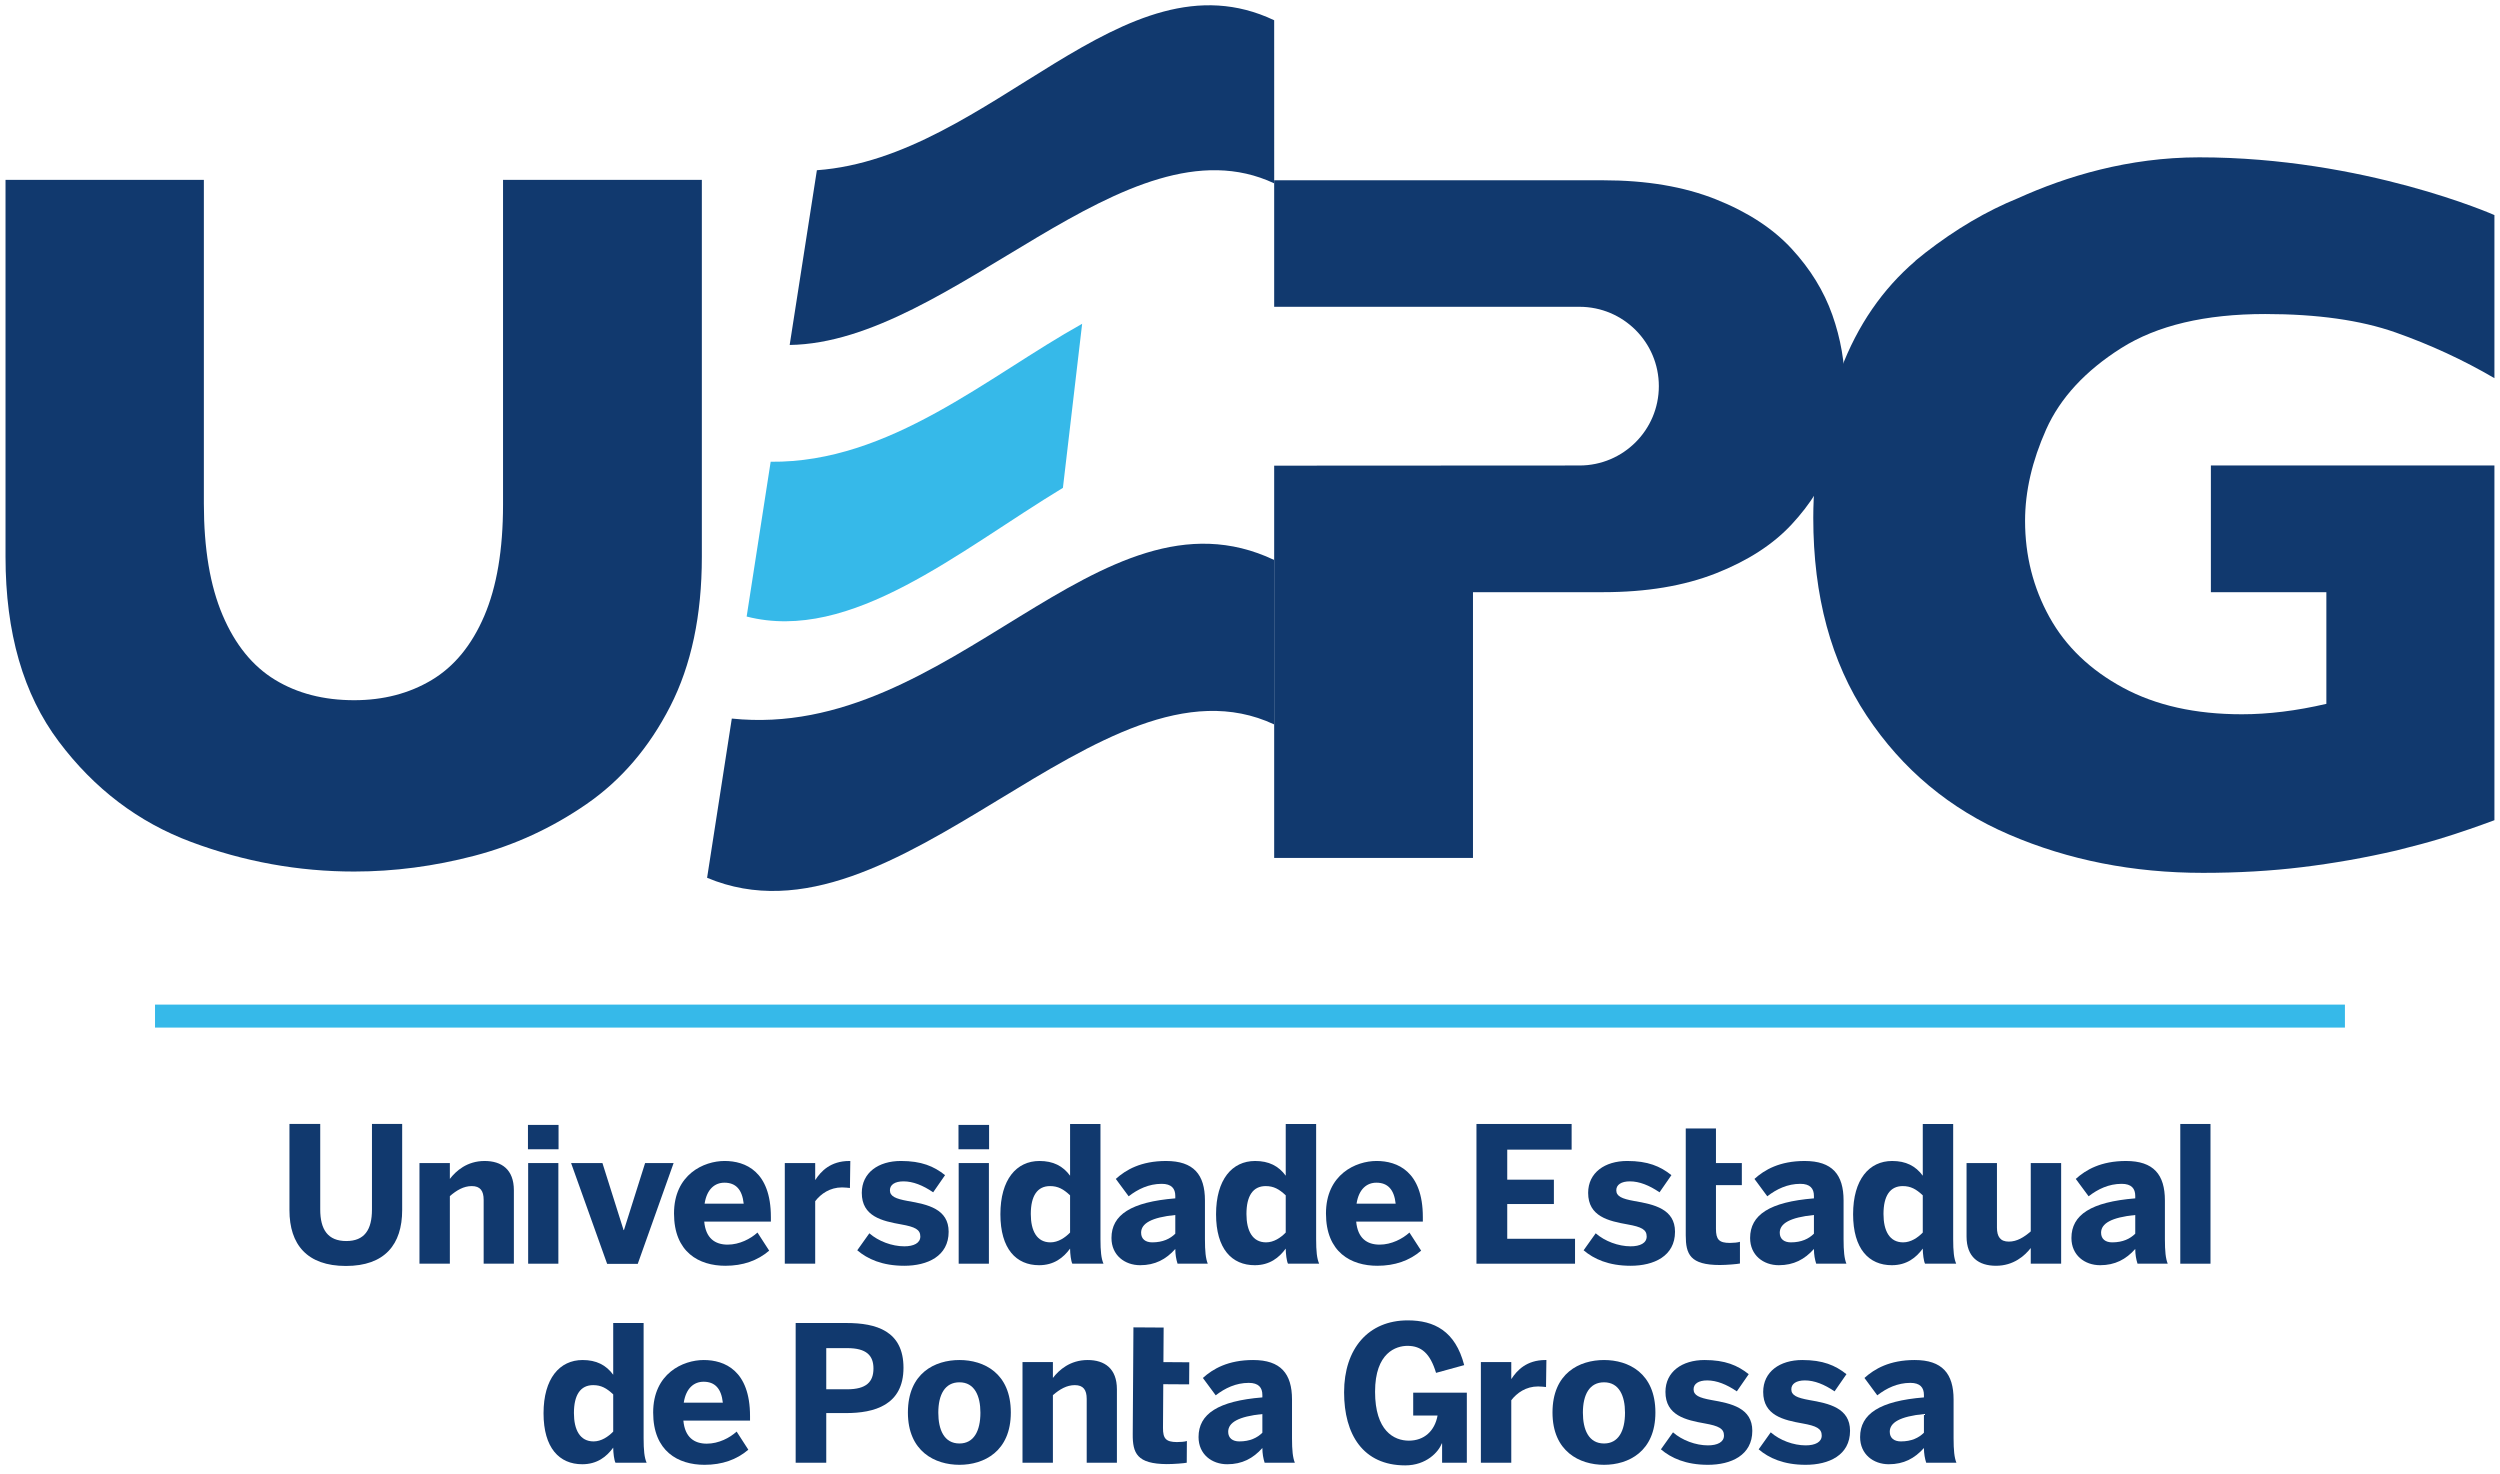
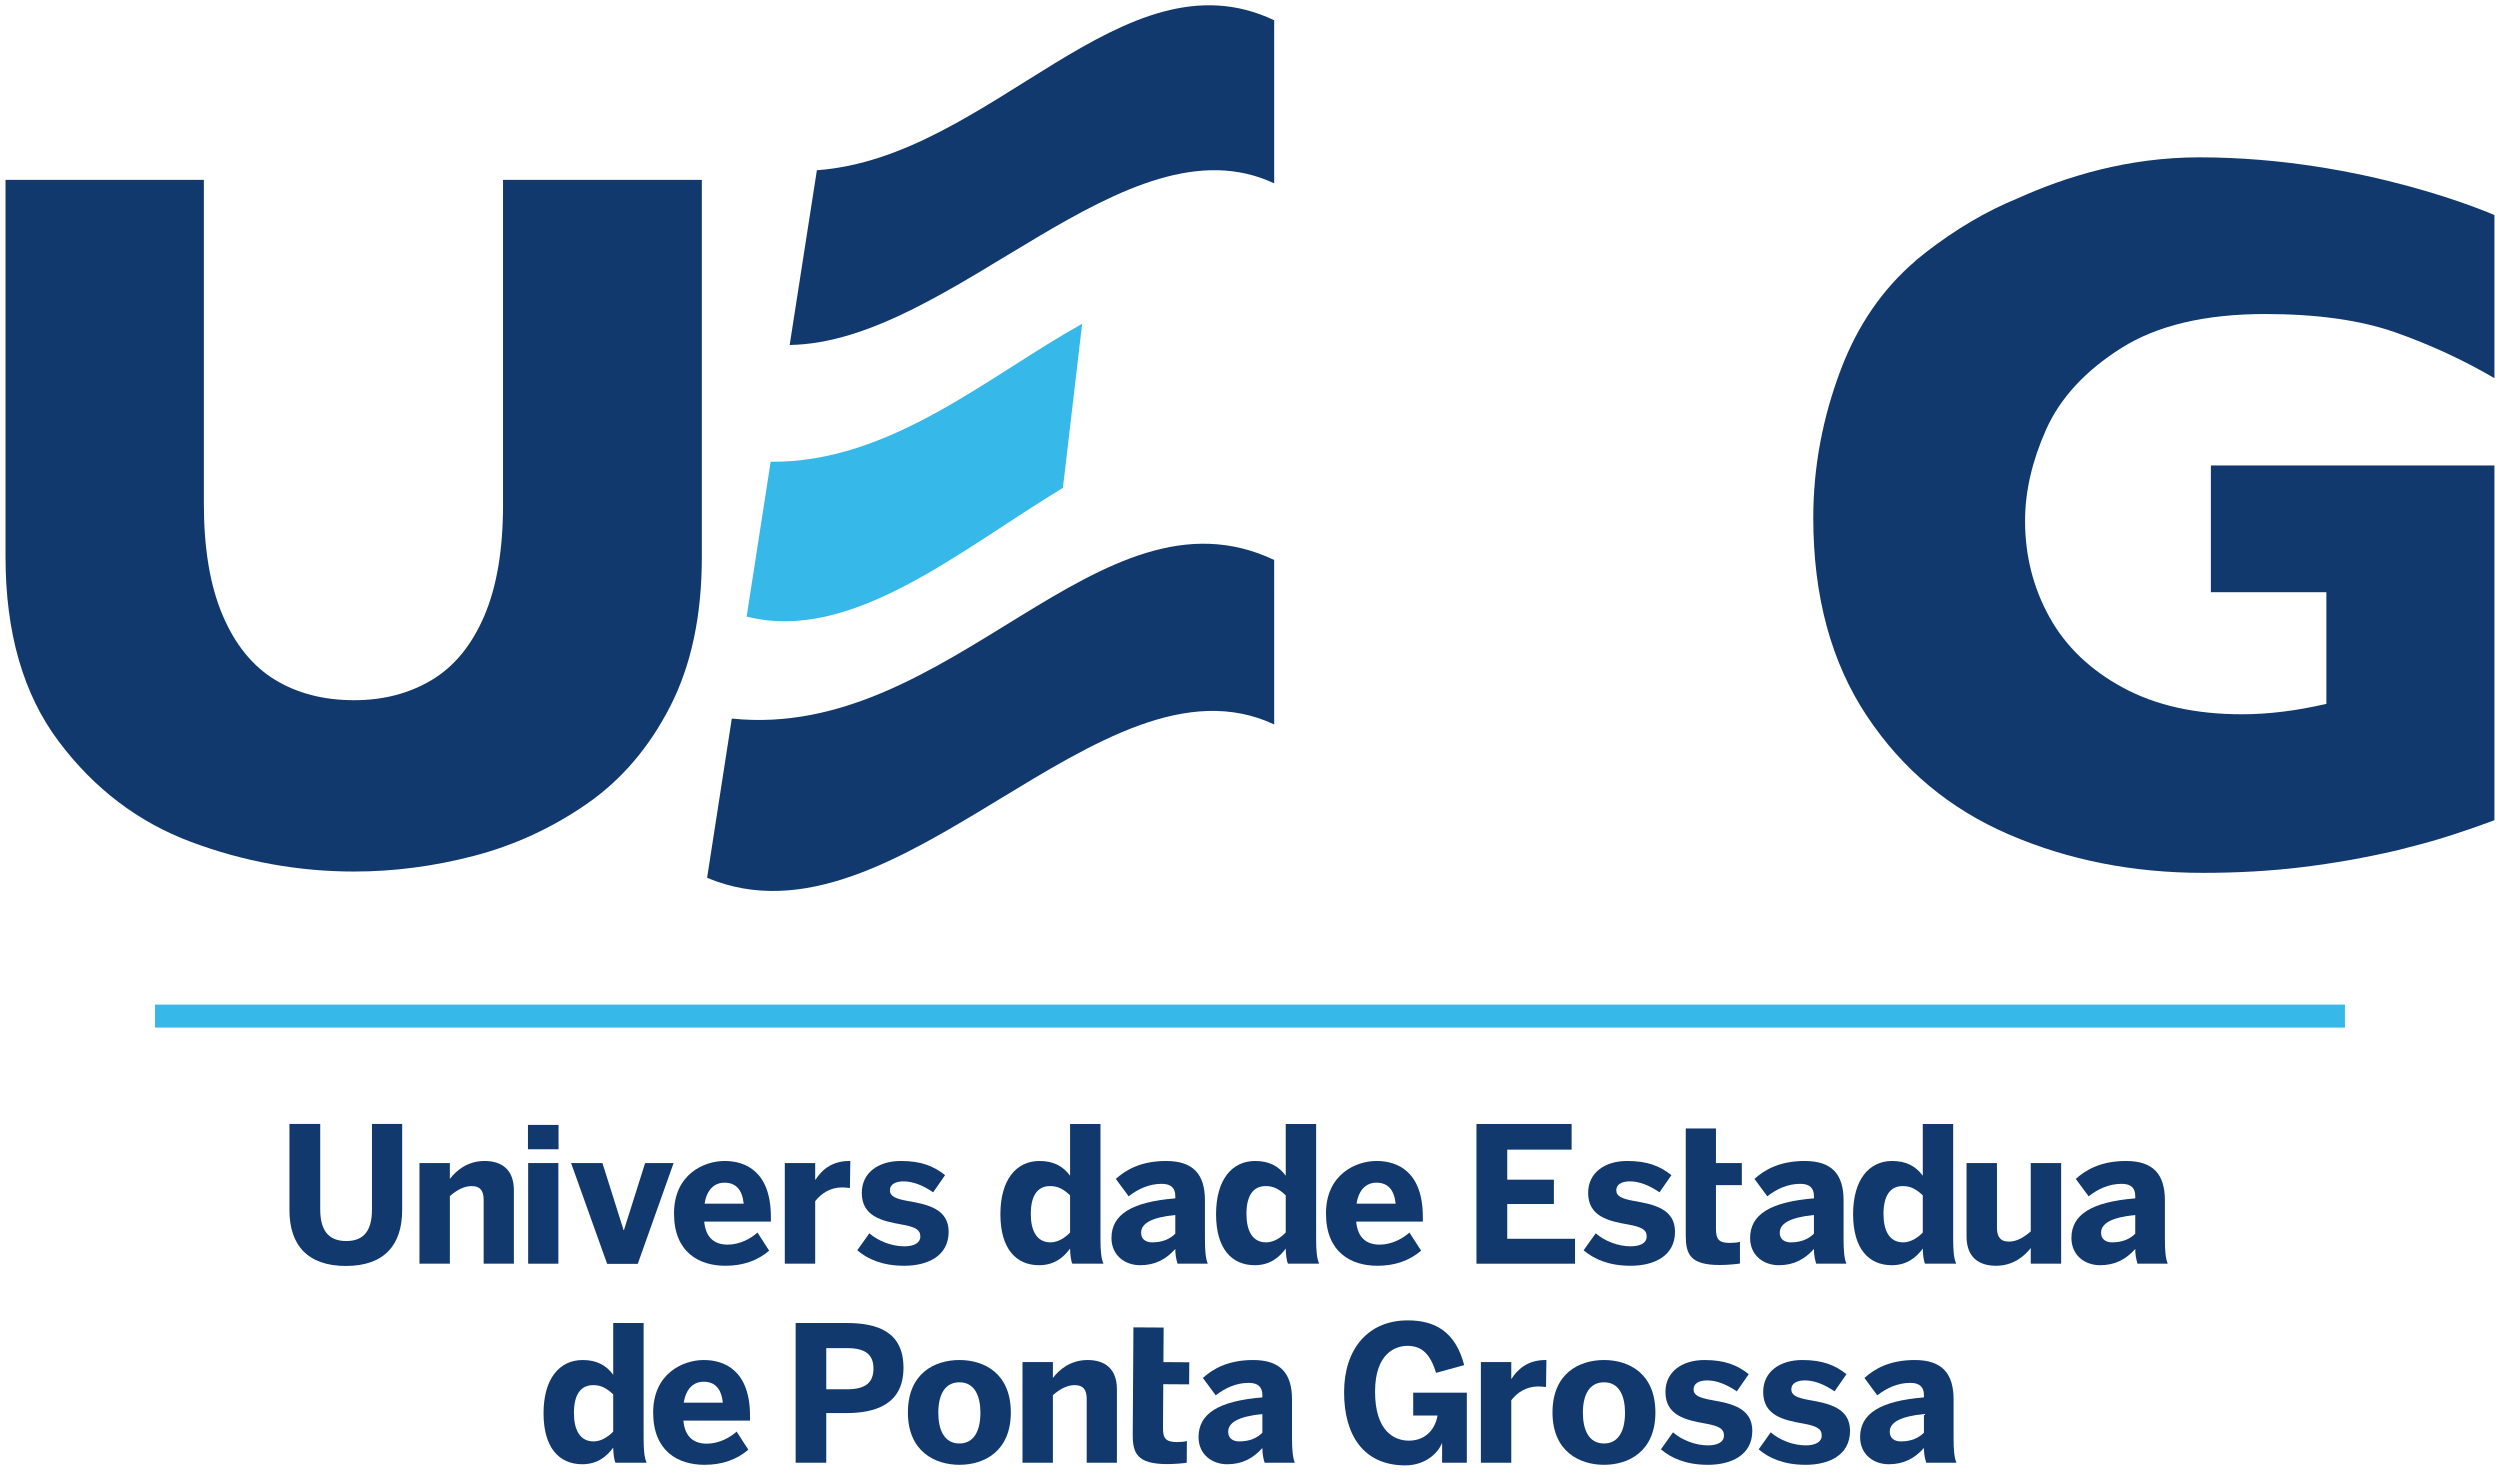
<svg xmlns="http://www.w3.org/2000/svg" width="229" height="135" viewBox="0 0 229 135" fill="none">
  <path d="M26.514 110.86V102.955H29.333V110.79C29.333 112.641 30.042 113.679 31.72 113.679C33.38 113.679 34.072 112.659 34.072 110.79V102.955H36.839V110.842C36.839 113.99 35.248 115.962 31.685 115.962C28.122 115.962 26.514 113.99 26.514 110.86Z" fill="#11396E" />
  <path d="M38.423 115.755V106.536H41.207V107.989C41.761 107.262 42.781 106.346 44.39 106.346C45.947 106.346 47.071 107.124 47.071 109.027V115.755H44.303V109.909C44.303 109.078 43.992 108.646 43.214 108.646C42.47 108.646 41.83 109.027 41.207 109.563V115.755H38.423Z" fill="#11396E" />
  <path d="M48.361 105.273V103.042H51.163V105.273H48.361ZM48.379 115.755V106.536H51.146V115.755H48.379Z" fill="#11396E" />
  <path d="M55.615 115.772L52.312 106.536H55.183L57.12 112.676H57.154L59.092 106.536H61.703L58.417 115.772H55.615Z" fill="#11396E" />
  <path d="M61.74 111.154C61.74 107.573 64.473 106.345 66.375 106.345C68.278 106.345 70.613 107.296 70.613 111.483V111.898H64.507C64.645 113.42 65.493 114.008 66.652 114.008C67.742 114.008 68.762 113.471 69.385 112.901L70.457 114.561C69.385 115.478 68.053 115.945 66.445 115.945C64.04 115.945 61.74 114.717 61.74 111.154ZM68.122 110.254C67.984 108.957 67.396 108.334 66.358 108.334C65.493 108.334 64.75 108.905 64.542 110.254H68.122Z" fill="#11396E" />
  <path d="M71.887 115.755V106.536H74.672V108.075H74.689C75.191 107.297 76.073 106.346 77.802 106.346H77.889L77.854 108.819C77.751 108.802 77.301 108.767 77.128 108.767C76.021 108.767 75.191 109.355 74.672 110.029V115.755H71.887Z" fill="#11396E" />
  <path d="M78.525 114.527L79.632 112.97C80.462 113.696 81.707 114.163 82.832 114.163C83.696 114.163 84.302 113.869 84.302 113.264C84.302 112.624 83.817 112.382 82.555 112.157C80.808 111.846 78.94 111.43 78.94 109.269C78.94 107.418 80.462 106.345 82.52 106.345C84.405 106.345 85.547 106.83 86.568 107.643L85.478 109.216C84.544 108.577 83.627 108.213 82.762 108.213C81.967 108.213 81.517 108.525 81.517 109.026C81.517 109.58 82.019 109.805 83.16 110.012C84.976 110.323 86.896 110.739 86.896 112.831C86.896 115.063 84.959 115.945 82.832 115.945C80.808 115.945 79.459 115.322 78.525 114.527Z" fill="#11396E" />
-   <path d="M87.798 105.273V103.042H90.6V105.273H87.798ZM87.815 115.755V106.536H90.583V115.755H87.815Z" fill="#11396E" />
  <path d="M91.636 111.223C91.636 108.04 93.106 106.346 95.217 106.346C96.462 106.346 97.361 106.795 98.019 107.695V102.956H100.803V113.506C100.803 114.613 100.873 115.288 101.08 115.755H98.226C98.105 115.53 98.019 114.838 98.019 114.371C97.413 115.201 96.548 115.893 95.182 115.893C93.089 115.893 91.636 114.406 91.636 111.223ZM98.019 112.901V109.493C97.413 108.922 96.912 108.646 96.185 108.646C95.026 108.646 94.421 109.528 94.421 111.206C94.421 112.745 94.974 113.8 96.22 113.8C96.929 113.8 97.569 113.368 98.019 112.901Z" fill="#11396E" />
  <path d="M101.811 113.402C101.811 111.275 103.61 110.099 107.657 109.77V109.546C107.657 108.871 107.311 108.439 106.411 108.439C105.235 108.439 104.232 108.922 103.385 109.58L102.208 107.989C103.125 107.158 104.509 106.346 106.809 106.346C109.334 106.346 110.373 107.591 110.373 109.961V113.506C110.373 114.613 110.441 115.288 110.632 115.755H107.864C107.743 115.374 107.657 114.925 107.657 114.406C106.809 115.357 105.806 115.893 104.44 115.893C103.021 115.893 101.811 114.976 101.811 113.402ZM107.657 113.005V111.292C105.46 111.517 104.526 112.071 104.526 112.918C104.526 113.506 104.941 113.8 105.547 113.8C106.515 113.8 107.19 113.472 107.657 113.005Z" fill="#11396E" />
  <path d="M111.391 111.223C111.391 108.04 112.861 106.346 114.971 106.346C116.216 106.346 117.116 106.795 117.773 107.695V102.956H120.558V113.506C120.558 114.613 120.627 115.288 120.835 115.755H117.981C117.86 115.53 117.773 114.838 117.773 114.371C117.168 115.201 116.303 115.893 114.937 115.893C112.844 115.893 111.391 114.406 111.391 111.223ZM117.773 112.901V109.493C117.168 108.922 116.666 108.646 115.94 108.646C114.781 108.646 114.175 109.528 114.175 111.206C114.175 112.745 114.729 113.8 115.974 113.8C116.683 113.8 117.323 113.368 117.773 112.901Z" fill="#11396E" />
  <path d="M121.459 111.154C121.459 107.573 124.192 106.345 126.095 106.345C127.997 106.345 130.332 107.296 130.332 111.483V111.898H124.227C124.365 113.42 125.212 114.008 126.372 114.008C127.461 114.008 128.482 113.471 129.104 112.901L130.177 114.561C129.104 115.478 127.772 115.945 126.164 115.945C123.76 115.945 121.459 114.717 121.459 111.154ZM127.842 110.254C127.703 108.957 127.115 108.334 126.077 108.334C125.212 108.334 124.469 108.905 124.261 110.254H127.842Z" fill="#11396E" />
  <path d="M135.244 115.755V102.956H143.961V105.307H138.063V108.058H142.336V110.289H138.063V113.472H144.273V115.755H135.244Z" fill="#11396E" />
  <path d="M145.059 114.527L146.166 112.97C146.997 113.696 148.242 114.163 149.366 114.163C150.231 114.163 150.836 113.869 150.836 113.264C150.836 112.624 150.352 112.382 149.089 112.157C147.342 111.846 145.474 111.43 145.474 109.269C145.474 107.418 146.997 106.345 149.055 106.345C150.94 106.345 152.082 106.83 153.102 107.643L152.012 109.216C151.078 108.577 150.162 108.213 149.297 108.213C148.501 108.213 148.052 108.525 148.052 109.026C148.052 109.58 148.553 109.805 149.695 110.012C151.511 110.323 153.431 110.739 153.431 112.831C153.431 115.063 151.493 115.945 149.366 115.945C147.342 115.945 145.993 115.322 145.059 114.527Z" fill="#11396E" />
  <path d="M154.415 113.16V103.37H157.182V106.536H159.552V108.559H157.182V112.555C157.182 113.541 157.459 113.852 158.462 113.852C158.773 113.852 159.188 113.817 159.379 113.748V115.737C159.171 115.789 158.151 115.875 157.545 115.875C154.813 115.875 154.415 114.89 154.415 113.16Z" fill="#11396E" />
  <path d="M160.31 113.402C160.31 111.275 162.108 110.099 166.156 109.77V109.546C166.156 108.871 165.81 108.439 164.91 108.439C163.734 108.439 162.731 108.922 161.884 109.58L160.708 107.989C161.624 107.158 163.008 106.346 165.308 106.346C167.834 106.346 168.871 107.591 168.871 109.961V113.506C168.871 114.613 168.94 115.288 169.131 115.755H166.364C166.242 115.374 166.156 114.925 166.156 114.406C165.308 115.357 164.305 115.893 162.939 115.893C161.52 115.893 160.31 114.976 160.31 113.402ZM166.156 113.005V111.292C163.959 111.517 163.025 112.071 163.025 112.918C163.025 113.506 163.44 113.8 164.046 113.8C165.014 113.8 165.689 113.472 166.156 113.005Z" fill="#11396E" />
  <path d="M169.744 111.223C169.744 108.04 171.214 106.346 173.324 106.346C174.569 106.346 175.469 106.795 176.126 107.695V102.956H178.911V113.506C178.911 114.613 178.98 115.288 179.188 115.755H176.334C176.213 115.53 176.126 114.838 176.126 114.371C175.521 115.201 174.656 115.893 173.289 115.893C171.197 115.893 169.744 114.406 169.744 111.223ZM176.126 112.901V109.493C175.521 108.922 175.019 108.646 174.293 108.646C173.134 108.646 172.528 109.528 172.528 111.206C172.528 112.745 173.082 113.8 174.327 113.8C175.036 113.8 175.676 113.368 176.126 112.901Z" fill="#11396E" />
  <path d="M180.136 113.264V106.536H182.921V112.451C182.921 113.281 183.232 113.731 184.01 113.731C184.754 113.731 185.394 113.333 186.017 112.797V106.536H188.801V115.754H186.017V114.319C185.463 115.028 184.443 115.945 182.834 115.945C181.26 115.945 180.136 115.167 180.136 113.264Z" fill="#11396E" />
  <path d="M189.743 113.402C189.743 111.275 191.542 110.099 195.589 109.77V109.546C195.589 108.871 195.243 108.439 194.344 108.439C193.168 108.439 192.165 108.922 191.317 109.58L190.141 107.989C191.058 107.158 192.441 106.346 194.742 106.346C197.267 106.346 198.305 107.591 198.305 109.961V113.506C198.305 114.613 198.374 115.288 198.564 115.755H195.797C195.676 115.374 195.589 114.925 195.589 114.406C194.742 115.357 193.739 115.893 192.372 115.893C190.954 115.893 189.743 114.976 189.743 113.402ZM195.589 113.005V111.292C193.393 111.517 192.459 112.071 192.459 112.918C192.459 113.506 192.874 113.8 193.479 113.8C194.448 113.8 195.122 113.472 195.589 113.005Z" fill="#11396E" />
-   <path d="M199.714 115.755V102.956H202.481V115.755H199.714Z" fill="#11396E" />
  <path d="M49.788 129.456C49.788 126.273 51.258 124.578 53.368 124.578C54.613 124.578 55.513 125.028 56.17 125.927V121.188H58.955V131.739C58.955 132.846 59.024 133.52 59.231 133.987H56.378C56.256 133.762 56.17 133.07 56.17 132.603C55.565 133.434 54.7 134.125 53.333 134.125C51.24 134.125 49.788 132.638 49.788 129.456ZM56.17 131.133V127.726C55.565 127.155 55.063 126.878 54.337 126.878C53.178 126.878 52.572 127.761 52.572 129.438C52.572 130.977 53.126 132.033 54.371 132.033C55.08 132.033 55.72 131.6 56.17 131.133Z" fill="#11396E" />
  <path d="M59.83 129.386C59.83 125.806 62.563 124.578 64.465 124.578C66.368 124.578 68.703 125.529 68.703 129.715V130.13H62.597C62.736 131.652 63.583 132.24 64.742 132.24C65.832 132.24 66.852 131.704 67.475 131.133L68.547 132.794C67.475 133.71 66.143 134.177 64.534 134.177C62.13 134.177 59.83 132.949 59.83 129.386ZM66.212 128.487C66.074 127.189 65.486 126.567 64.448 126.567C63.583 126.567 62.839 127.138 62.632 128.487H66.212Z" fill="#11396E" />
  <path d="M72.883 133.987V121.188H77.535C80.268 121.188 82.759 121.914 82.759 125.287C82.759 128.729 80.061 129.438 77.501 129.438H75.685V133.987H72.883ZM75.685 127.259H77.605C79.352 127.259 80.009 126.584 80.009 125.356C80.009 124.163 79.369 123.488 77.605 123.488H75.685V127.259Z" fill="#11396E" />
  <path d="M83.164 129.386C83.164 125.771 85.638 124.578 87.886 124.578C90.118 124.578 92.591 125.771 92.591 129.386C92.591 132.966 90.118 134.177 87.886 134.177C85.655 134.177 83.164 132.966 83.164 129.386ZM89.806 129.403C89.806 127.864 89.27 126.619 87.886 126.619C86.555 126.619 85.949 127.743 85.949 129.403C85.949 130.943 86.468 132.223 87.886 132.223C89.201 132.223 89.806 131.082 89.806 129.403Z" fill="#11396E" />
  <path d="M93.661 133.987V124.768H96.446V126.221C96.999 125.494 98.02 124.578 99.628 124.578C101.185 124.578 102.309 125.356 102.309 127.259V133.987H99.542V128.141C99.542 127.311 99.231 126.878 98.452 126.878C97.708 126.878 97.069 127.259 96.446 127.795V133.987H93.661Z" fill="#11396E" />
  <path d="M103.759 131.376L103.822 121.586L106.59 121.604L106.569 124.769L108.939 124.785L108.925 126.808L106.556 126.793L106.53 130.788C106.523 131.774 106.798 132.087 107.801 132.094C108.113 132.096 108.528 132.064 108.719 131.996L108.706 133.985C108.498 134.036 107.477 134.116 106.872 134.112C104.139 134.094 103.747 133.106 103.759 131.376Z" fill="#11396E" />
  <path d="M109.787 131.635C109.787 129.507 111.585 128.331 115.633 128.002V127.778C115.633 127.103 115.287 126.671 114.388 126.671C113.211 126.671 112.208 127.155 111.36 127.812L110.184 126.221C111.101 125.391 112.485 124.578 114.785 124.578C117.311 124.578 118.348 125.823 118.348 128.193V131.739C118.348 132.846 118.418 133.52 118.608 133.987H115.84C115.719 133.607 115.633 133.157 115.633 132.638C114.785 133.589 113.782 134.125 112.415 134.125C110.997 134.125 109.787 133.209 109.787 131.635ZM115.633 131.237V129.525C113.436 129.75 112.502 130.303 112.502 131.151C112.502 131.739 112.917 132.033 113.523 132.033C114.491 132.033 115.166 131.704 115.633 131.237Z" fill="#11396E" />
  <path d="M123.119 127.536C123.119 123.523 125.35 120.946 128.948 120.946C131.369 120.946 133.307 121.914 134.12 125.045L131.542 125.754C131.006 123.973 130.193 123.28 128.931 123.28C127.893 123.28 125.956 123.886 125.956 127.483C125.956 131.064 127.685 131.964 129.052 131.964C130.453 131.964 131.421 131.082 131.681 129.663H129.449V127.57H134.362V133.987H132.096V132.223H132.061C131.785 132.984 130.66 134.229 128.723 134.229C124.849 134.229 123.119 131.393 123.119 127.536Z" fill="#11396E" />
  <path d="M135.648 133.987V124.768H138.433V126.307H138.45C138.952 125.529 139.834 124.578 141.564 124.578H141.65L141.615 127.051C141.512 127.034 141.062 126.999 140.889 126.999C139.782 126.999 138.952 127.587 138.433 128.262V133.987H135.648Z" fill="#11396E" />
  <path d="M142.209 129.386C142.209 125.771 144.682 124.578 146.931 124.578C149.162 124.578 151.635 125.771 151.635 129.386C151.635 132.966 149.162 134.177 146.931 134.177C144.699 134.177 142.209 132.966 142.209 129.386ZM148.851 129.403C148.851 127.864 148.314 126.619 146.931 126.619C145.599 126.619 144.993 127.743 144.993 129.403C144.993 130.943 145.512 132.223 146.931 132.223C148.245 132.223 148.851 131.082 148.851 129.403Z" fill="#11396E" />
  <path d="M152.14 132.759L153.247 131.202C154.077 131.929 155.323 132.396 156.447 132.396C157.312 132.396 157.917 132.102 157.917 131.496C157.917 130.857 157.433 130.615 156.17 130.389C154.423 130.078 152.555 129.663 152.555 127.501C152.555 125.65 154.077 124.578 156.136 124.578C158.021 124.578 159.162 125.062 160.183 125.875L159.093 127.449C158.159 126.809 157.242 126.446 156.378 126.446C155.582 126.446 155.132 126.757 155.132 127.259C155.132 127.812 155.634 128.037 156.775 128.244C158.592 128.556 160.511 128.971 160.511 131.064C160.511 133.296 158.574 134.177 156.447 134.177C154.423 134.177 153.074 133.555 152.14 132.759Z" fill="#11396E" />
  <path d="M161.093 132.759L162.2 131.202C163.03 131.929 164.275 132.396 165.399 132.396C166.264 132.396 166.87 132.102 166.87 131.496C166.87 130.857 166.385 130.615 165.123 130.389C163.376 130.078 161.508 129.663 161.508 127.501C161.508 125.65 163.03 124.578 165.088 124.578C166.974 124.578 168.115 125.062 169.136 125.875L168.046 127.449C167.112 126.809 166.195 126.446 165.33 126.446C164.535 126.446 164.085 126.757 164.085 127.259C164.085 127.812 164.586 128.037 165.728 128.244C167.544 128.556 169.464 128.971 169.464 131.064C169.464 133.296 167.527 134.177 165.399 134.177C163.376 134.177 162.027 133.555 161.093 132.759Z" fill="#11396E" />
  <path d="M170.386 131.635C170.386 129.507 172.185 128.331 176.232 128.002V127.778C176.232 127.103 175.887 126.671 174.987 126.671C173.811 126.671 172.808 127.155 171.96 127.812L170.784 126.221C171.701 125.391 173.085 124.578 175.385 124.578C177.91 124.578 178.948 125.823 178.948 128.193V131.739C178.948 132.846 179.017 133.52 179.208 133.987H176.44C176.319 133.607 176.232 133.157 176.232 132.638C175.385 133.589 174.382 134.125 173.015 134.125C171.597 134.125 170.386 133.209 170.386 131.635ZM176.232 131.237V129.525C174.036 129.75 173.102 130.303 173.102 131.151C173.102 131.739 173.517 132.033 174.122 132.033C175.091 132.033 175.766 131.704 176.232 131.237Z" fill="#11396E" />
  <path d="M14.2 94.127V92.022H214.795V94.127H14.2Z" fill="#36B9E9" />
  <path d="M194.307 31.884C197.602 29.804 201.998 28.765 207.491 28.765C212.258 28.765 216.237 29.327 219.426 30.45C222.613 31.574 225.633 32.969 228.489 34.64V19.701C228.489 19.701 216.57 14.412 201.445 14.412C194.963 14.412 189.261 16.158 184.858 18.152C181.981 19.319 179.144 20.988 176.341 23.165C176.265 23.222 176.197 23.287 176.123 23.346C175.668 23.699 175.424 23.911 175.424 23.911L175.443 23.91C172.437 26.488 170.158 29.793 168.623 33.845C166.937 38.29 166.096 42.824 166.096 47.438C166.096 54.605 167.728 60.645 170.993 65.565C174.253 70.481 178.604 74.112 184.04 76.448C189.471 78.787 195.393 79.954 201.799 79.954C204.987 79.954 208.015 79.781 210.886 79.43C213.756 79.082 216.631 78.573 219.517 77.904C221.214 77.48 222.514 77.132 223.409 76.857C224.307 76.586 225.24 76.284 226.211 75.947C226.875 75.72 227.639 75.446 228.489 75.131V42.639H202.517V54.243H213.095V64.472C210.362 65.11 207.782 65.427 205.354 65.427C201.1 65.427 197.472 64.617 194.467 62.992C191.463 61.368 189.215 59.212 187.728 56.525C186.241 53.837 185.496 50.898 185.496 47.709C185.496 45.011 186.142 42.216 187.43 39.33C188.722 36.448 191.016 33.967 194.307 31.884Z" fill="#11396E" />
-   <path d="M167.841 28.843C167.071 26.665 165.83 24.646 164.116 22.787C162.402 20.929 160.086 19.418 157.167 18.256C154.248 17.095 150.813 16.514 146.863 16.514H116.714V28.103H144.682C148.696 28.103 151.95 31.357 151.95 35.371C151.95 39.385 148.696 42.639 144.682 42.639L116.714 42.654V78.588H134.925V54.243H146.863C150.813 54.243 154.248 53.67 157.167 52.523C160.086 51.375 162.402 49.88 164.116 48.035C165.83 46.191 167.071 44.201 167.841 42.066C168.61 39.931 168.996 37.746 168.996 35.509C168.996 33.243 168.61 31.022 167.841 28.843Z" fill="#11396E" />
  <path d="M116.714 1.855C102.861 -4.722 90.816 14.435 74.826 15.593L72.334 31.599C87.233 31.38 103.143 10.43 116.716 16.794C116.715 12.177 116.714 6.472 116.714 1.855Z" fill="#11396E" />
  <path d="M64.289 51.015C64.289 56.367 63.323 60.93 61.392 64.702C59.46 68.476 56.904 71.46 53.724 73.655C50.544 75.85 47.116 77.428 43.442 78.39C39.767 79.352 36.101 79.833 32.441 79.833C27.329 79.833 22.355 78.931 17.519 77.127C12.683 75.323 8.638 72.257 5.386 67.927C2.132 63.597 0.506 57.96 0.506 51.015V16.477H18.674V46.144C18.674 50.263 19.247 53.668 20.395 56.359C21.541 59.05 23.14 61.02 25.187 62.267C27.235 63.515 29.653 64.139 32.441 64.139C35.113 64.139 37.48 63.523 39.542 62.29C41.605 61.057 43.209 59.103 44.357 56.426C45.504 53.751 46.078 50.354 46.078 46.234V16.477H64.289V51.015Z" fill="#11396E" />
  <path d="M116.714 51.294C100.651 43.668 87.148 67.912 67.033 65.821L64.77 80.406C82.202 87.743 100.837 58.913 116.716 66.359C116.715 61.601 116.714 56.051 116.714 51.294Z" fill="#11396E" />
  <path d="M99.124 29.659C90.497 34.457 81.518 42.405 70.593 42.297L68.393 56.475C77.958 58.927 87.842 50.452 97.363 44.688L99.124 29.659Z" fill="#36B9E9" />
</svg>